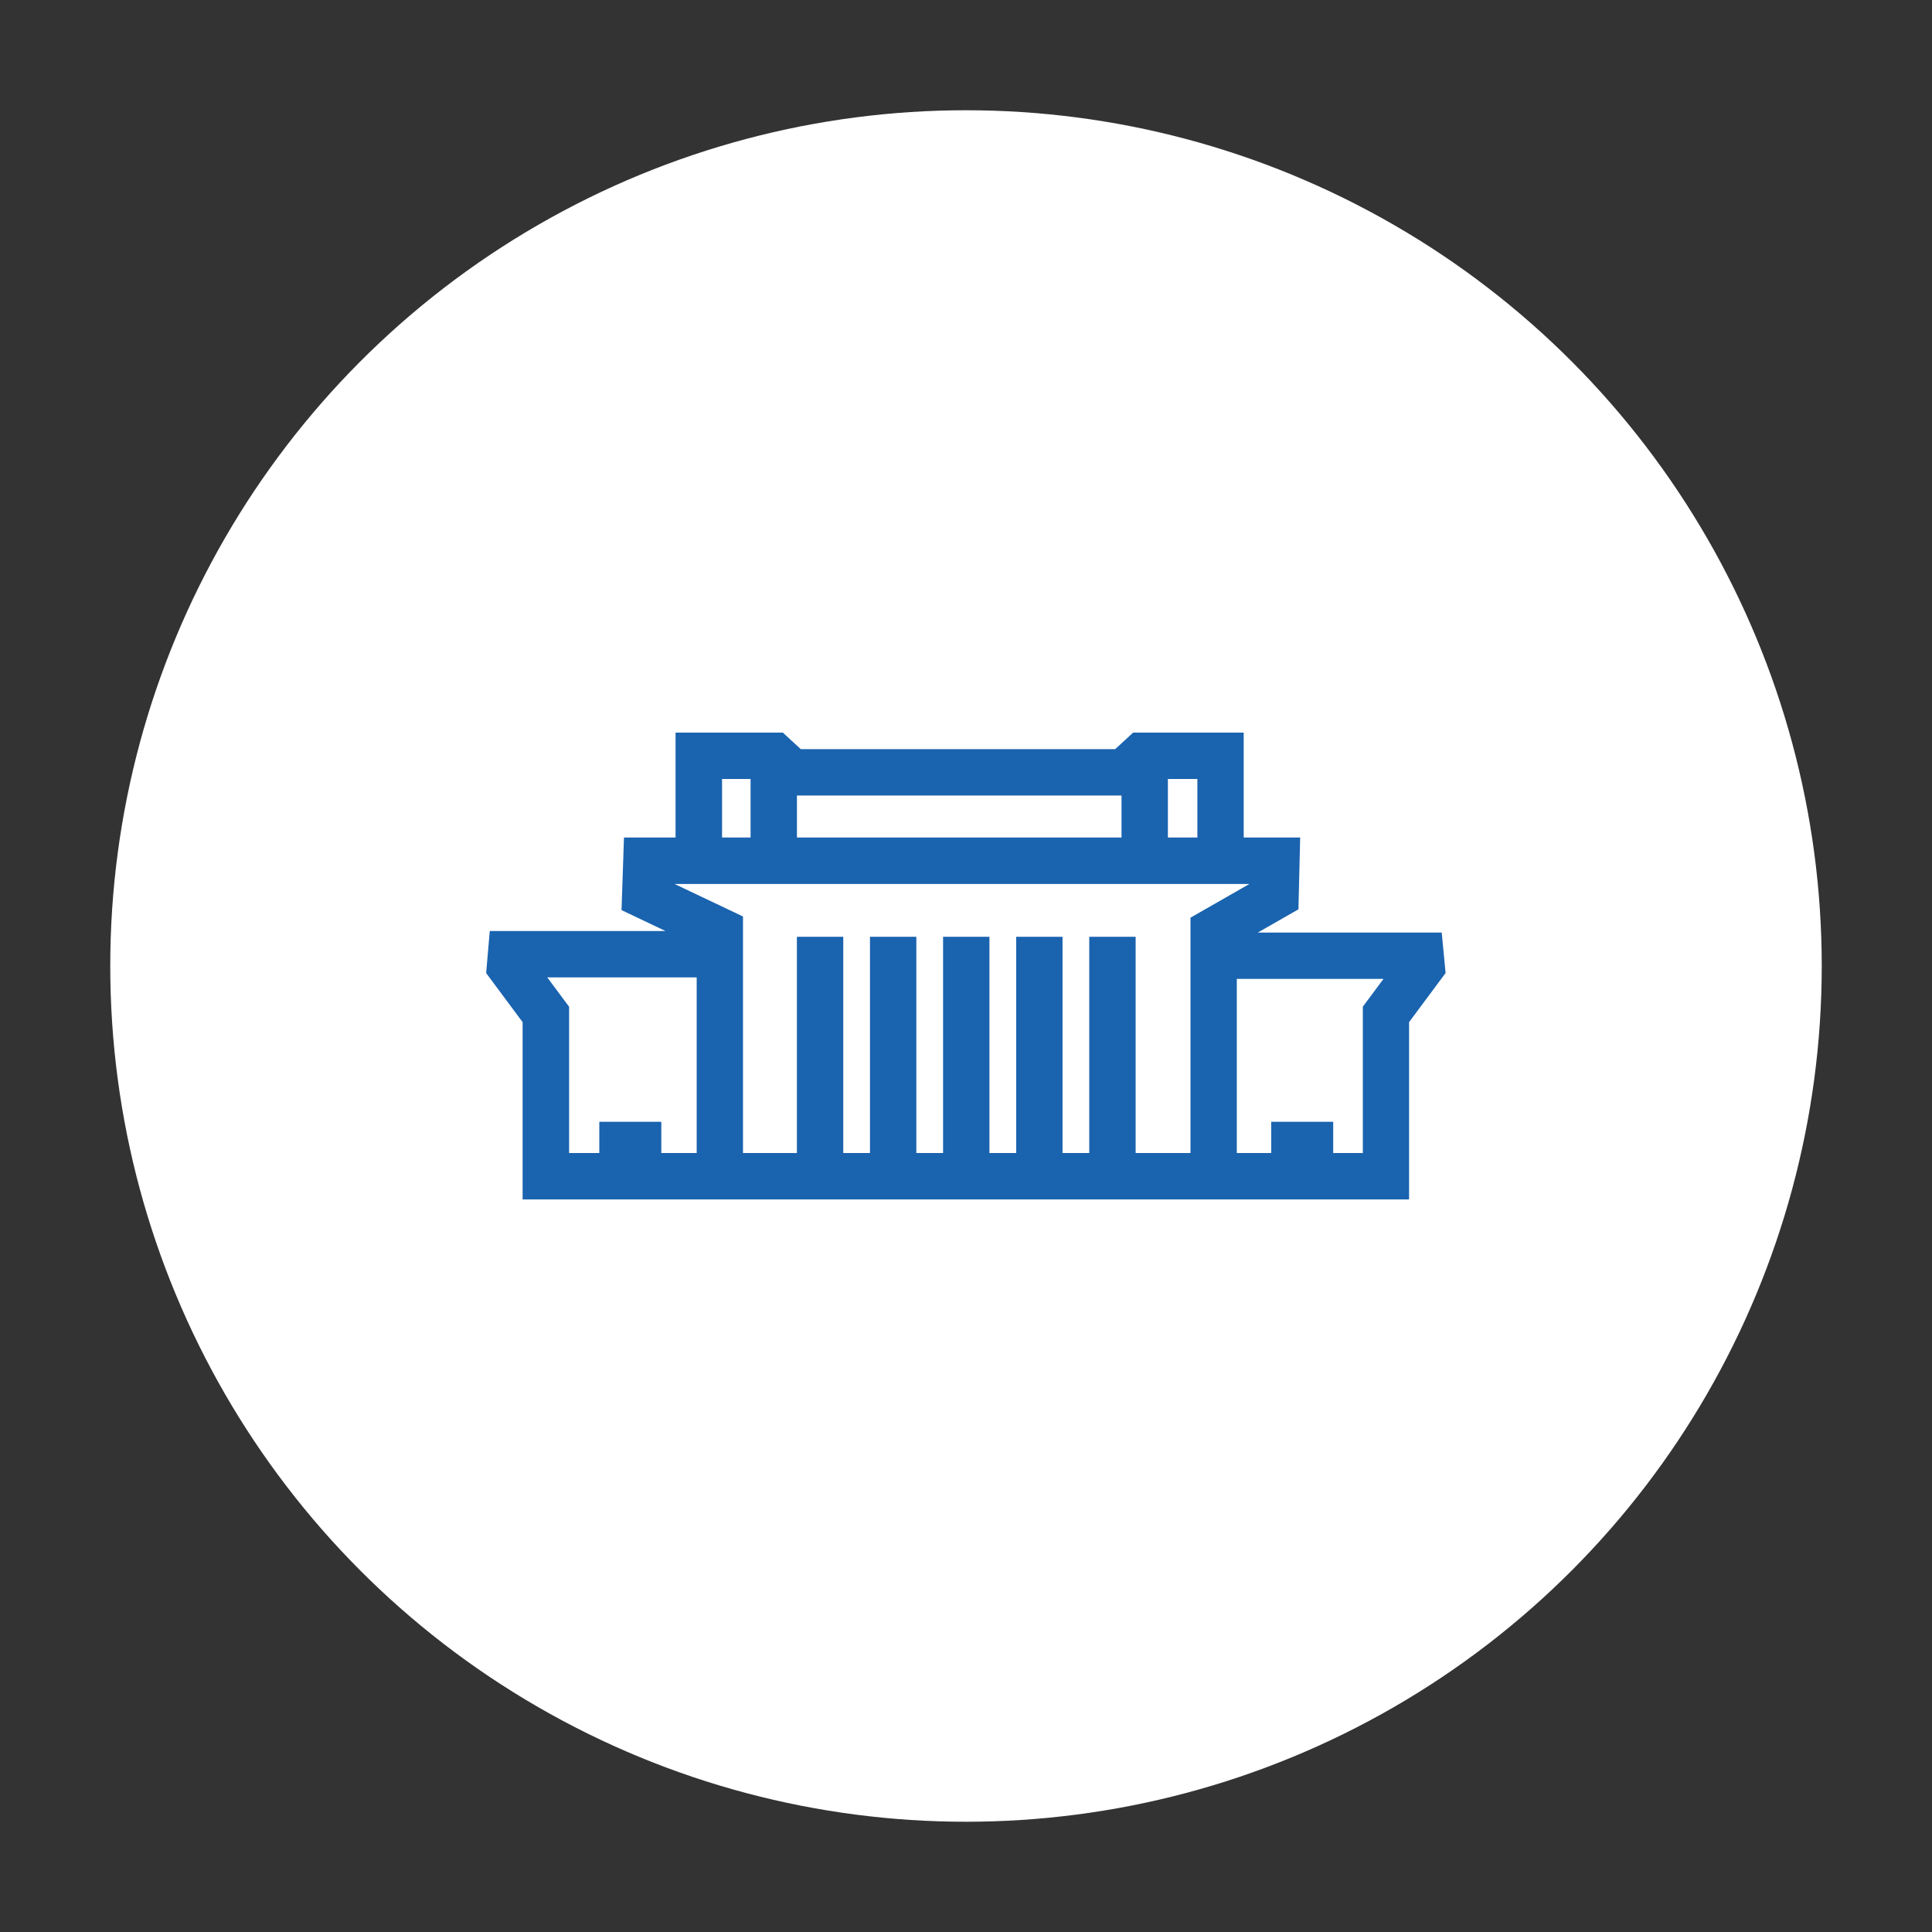
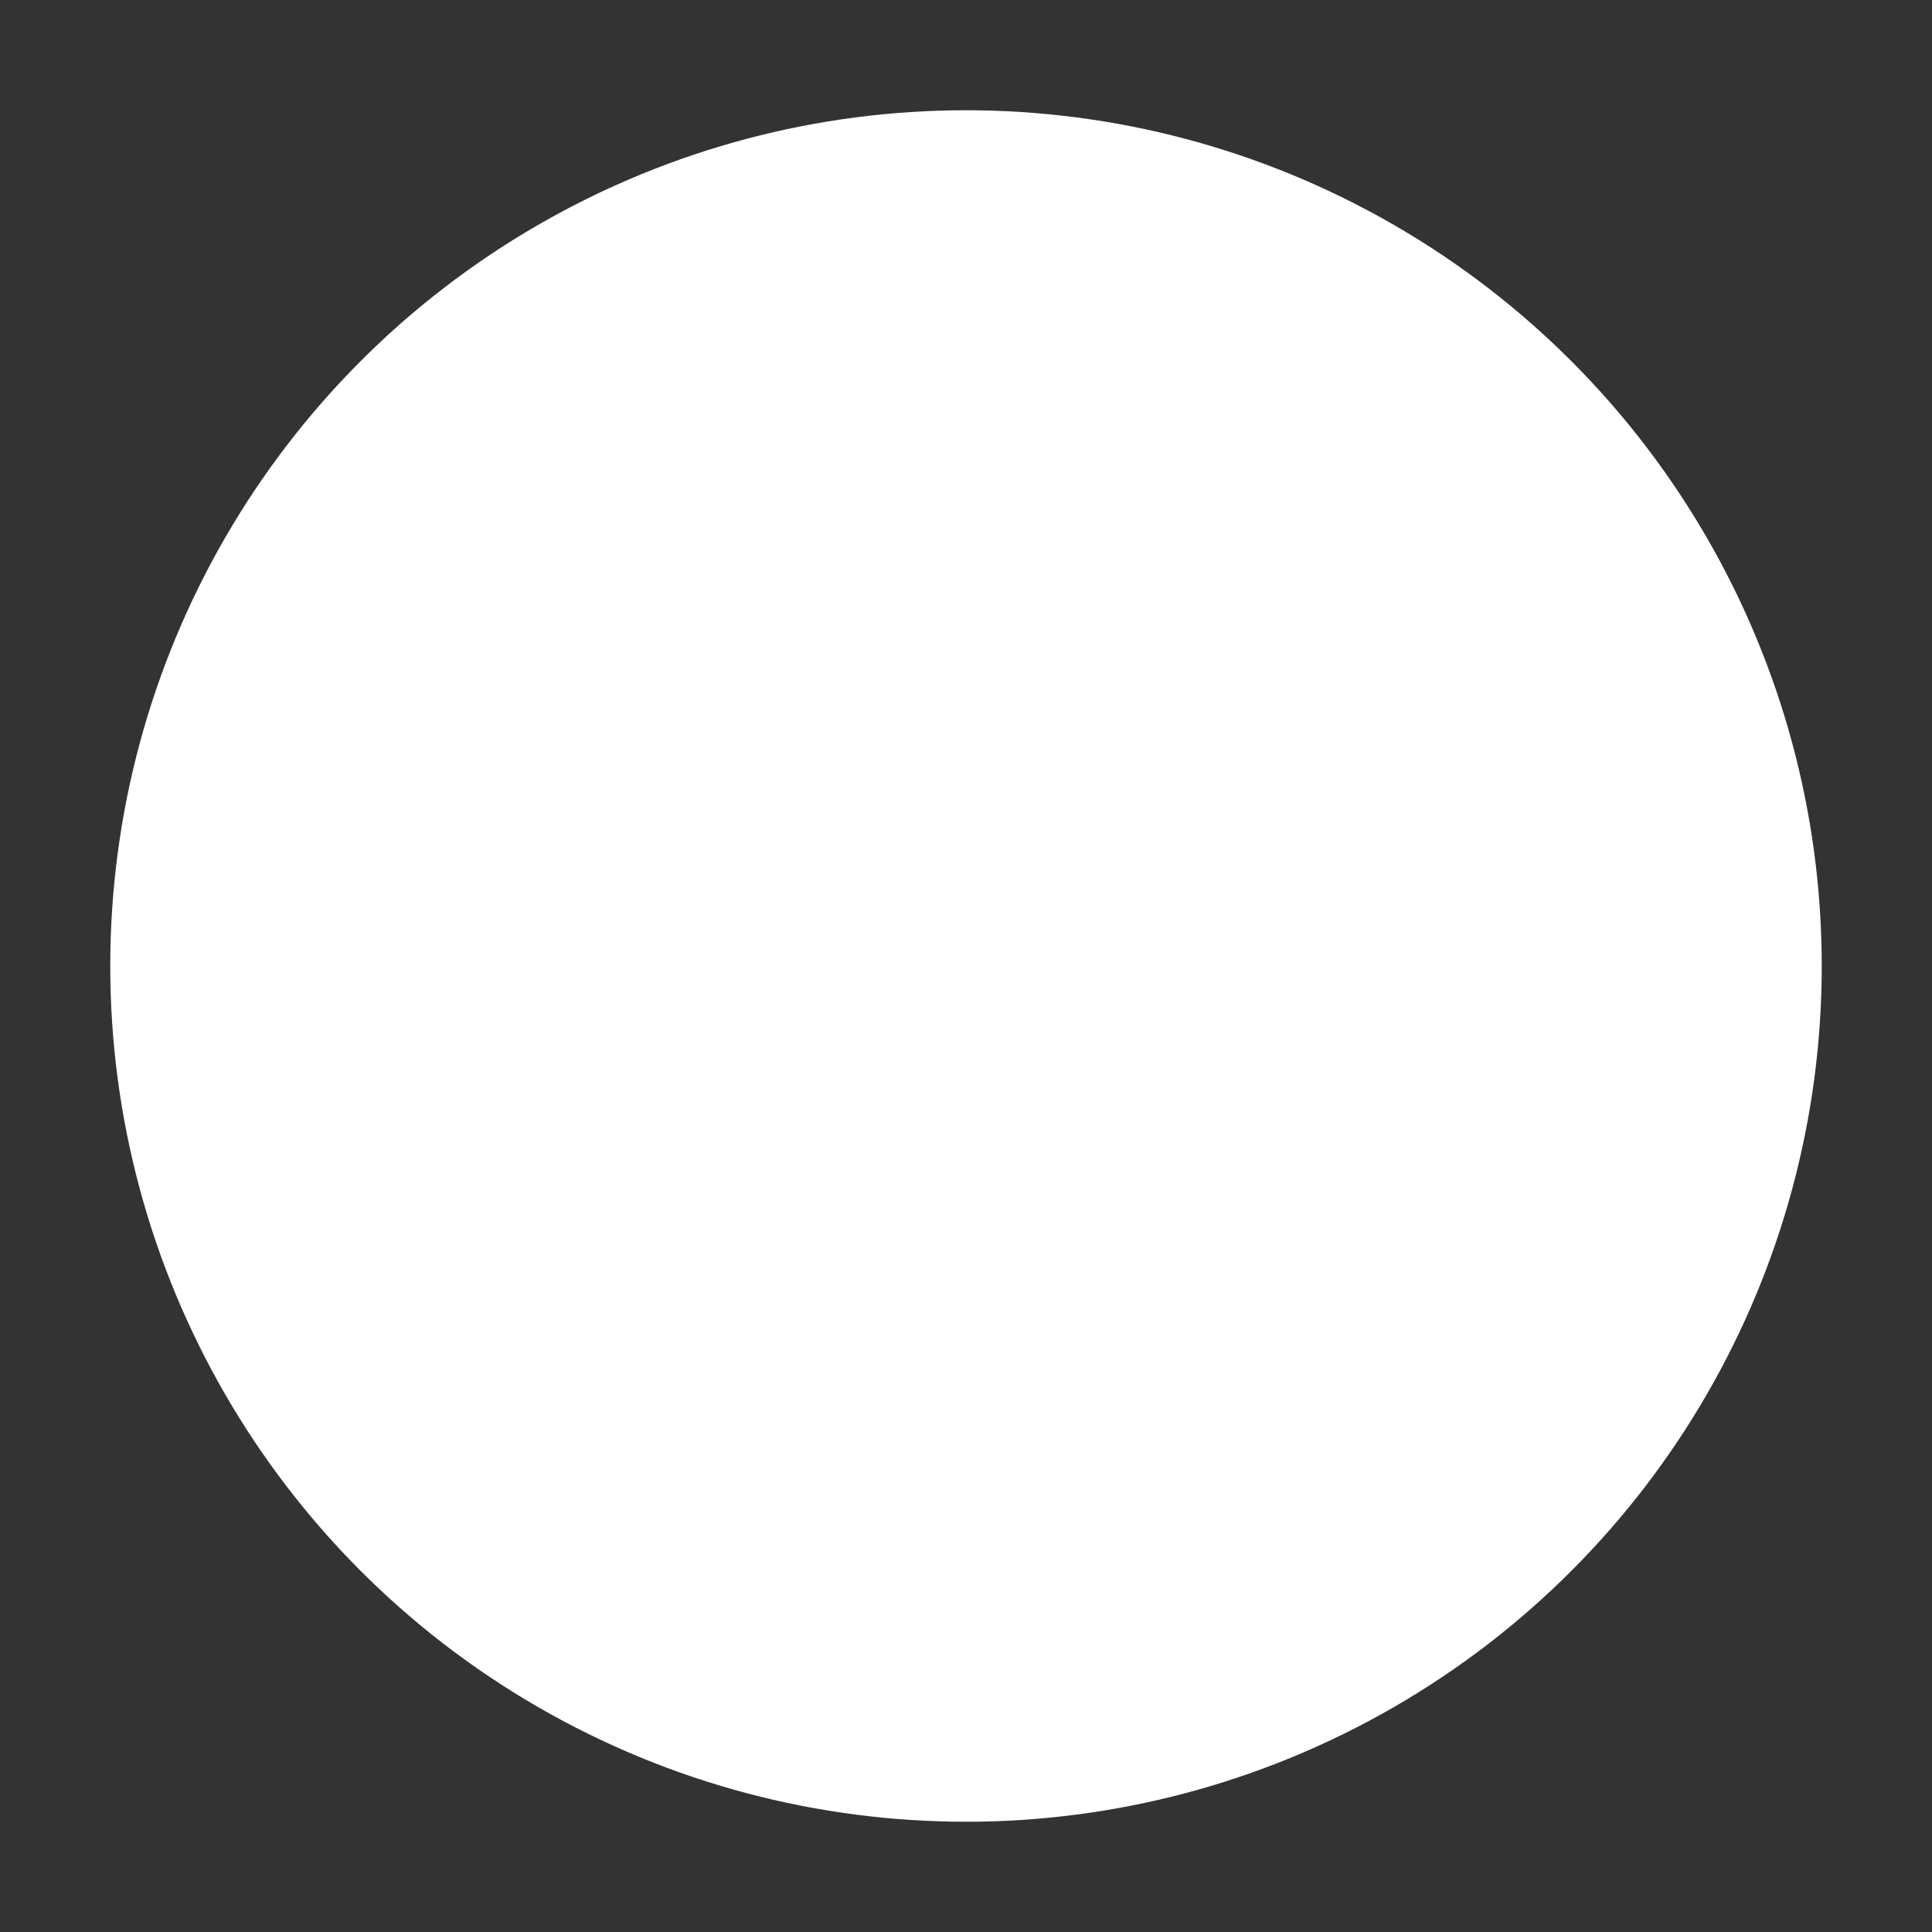
<svg xmlns="http://www.w3.org/2000/svg" id="Layer_1" width="300" height="300" viewBox="0 0 300 300">
  <rect x="0" y="0" width="300" height="300" fill="#333333" stroke="none" />
  <defs>
    <style>.cls-1{fill:#1a63af;}.cls-1,.cls-2{stroke-width:0px;}.cls-2{fill:#fff;}</style>
  </defs>
  <circle class="cls-2" cx="150" cy="150" r="132.88" />
-   <path class="cls-1" d="M195.32,144.8l6.3-3.6.27-11.15h-8.77v-16.29h-17.17l-2.79,2.57h-48.81l-2.79-2.57h-16.66v16.29h-8.01l-.38,11.27,6.83,3.25h-27.29l-.56,6.53,5.66,7.62v27.53h137.65v-27.53l5.67-7.63-.6-6.28h-28.57ZM181.35,120.96h4.58v9.09h-4.58v-9.09ZM123.75,123.53h50.4v6.52h-50.4v-6.52ZM112.12,120.96h4.43v9.09h-4.43v-9.09ZM108.17,179.04h-5.48v-4.85h-9.63v4.85h-4.69v-22.71l-3.39-4.56h23.2v27.27ZM184.86,142.5v36.54h-8.52v-33.58h-7.2v33.58h-4.15v-33.58h-7.2v33.58h-4.15v-33.58h-7.2v33.58h-4.15v-33.58h-7.2v33.58h-4.15v-33.58h-7.2v33.58h-8.37v-36.73l-10.63-5.05h89.27l-9.16,5.24ZM211.62,156.33v22.71h-4.6v-4.85h-9.63v4.85h-5.34v-27.04h22.78l-3.22,4.33Z" />
</svg>